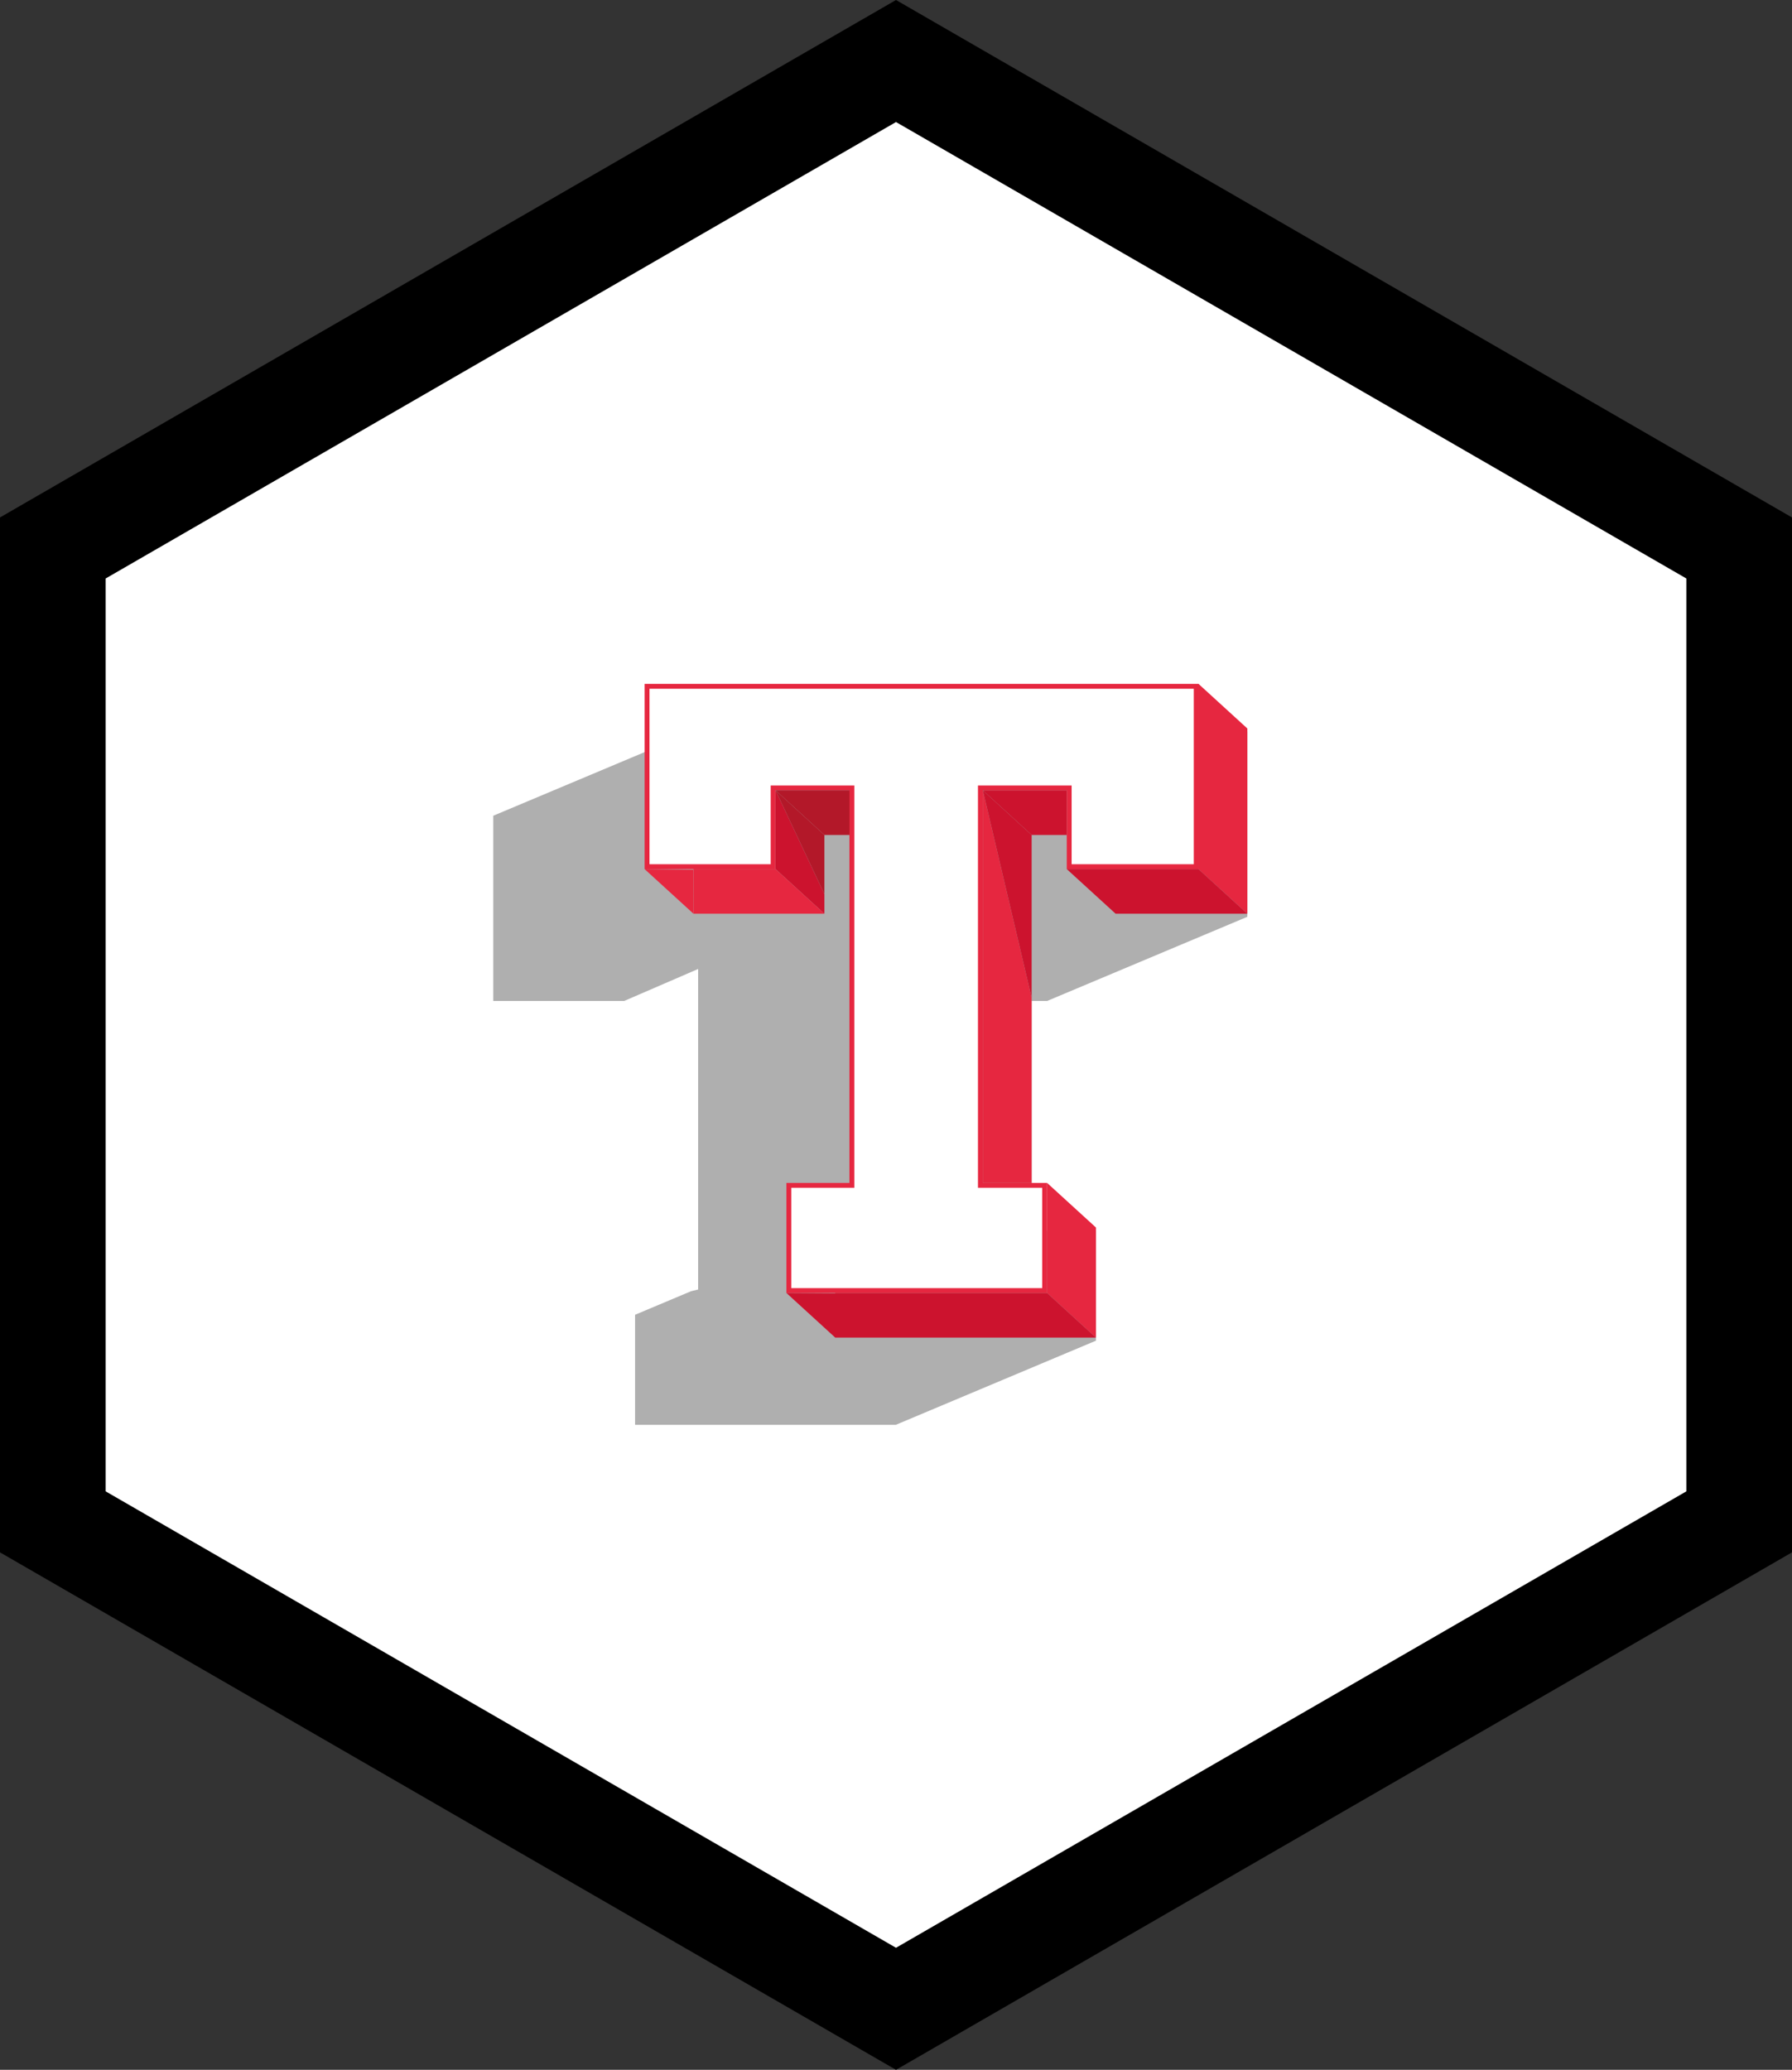
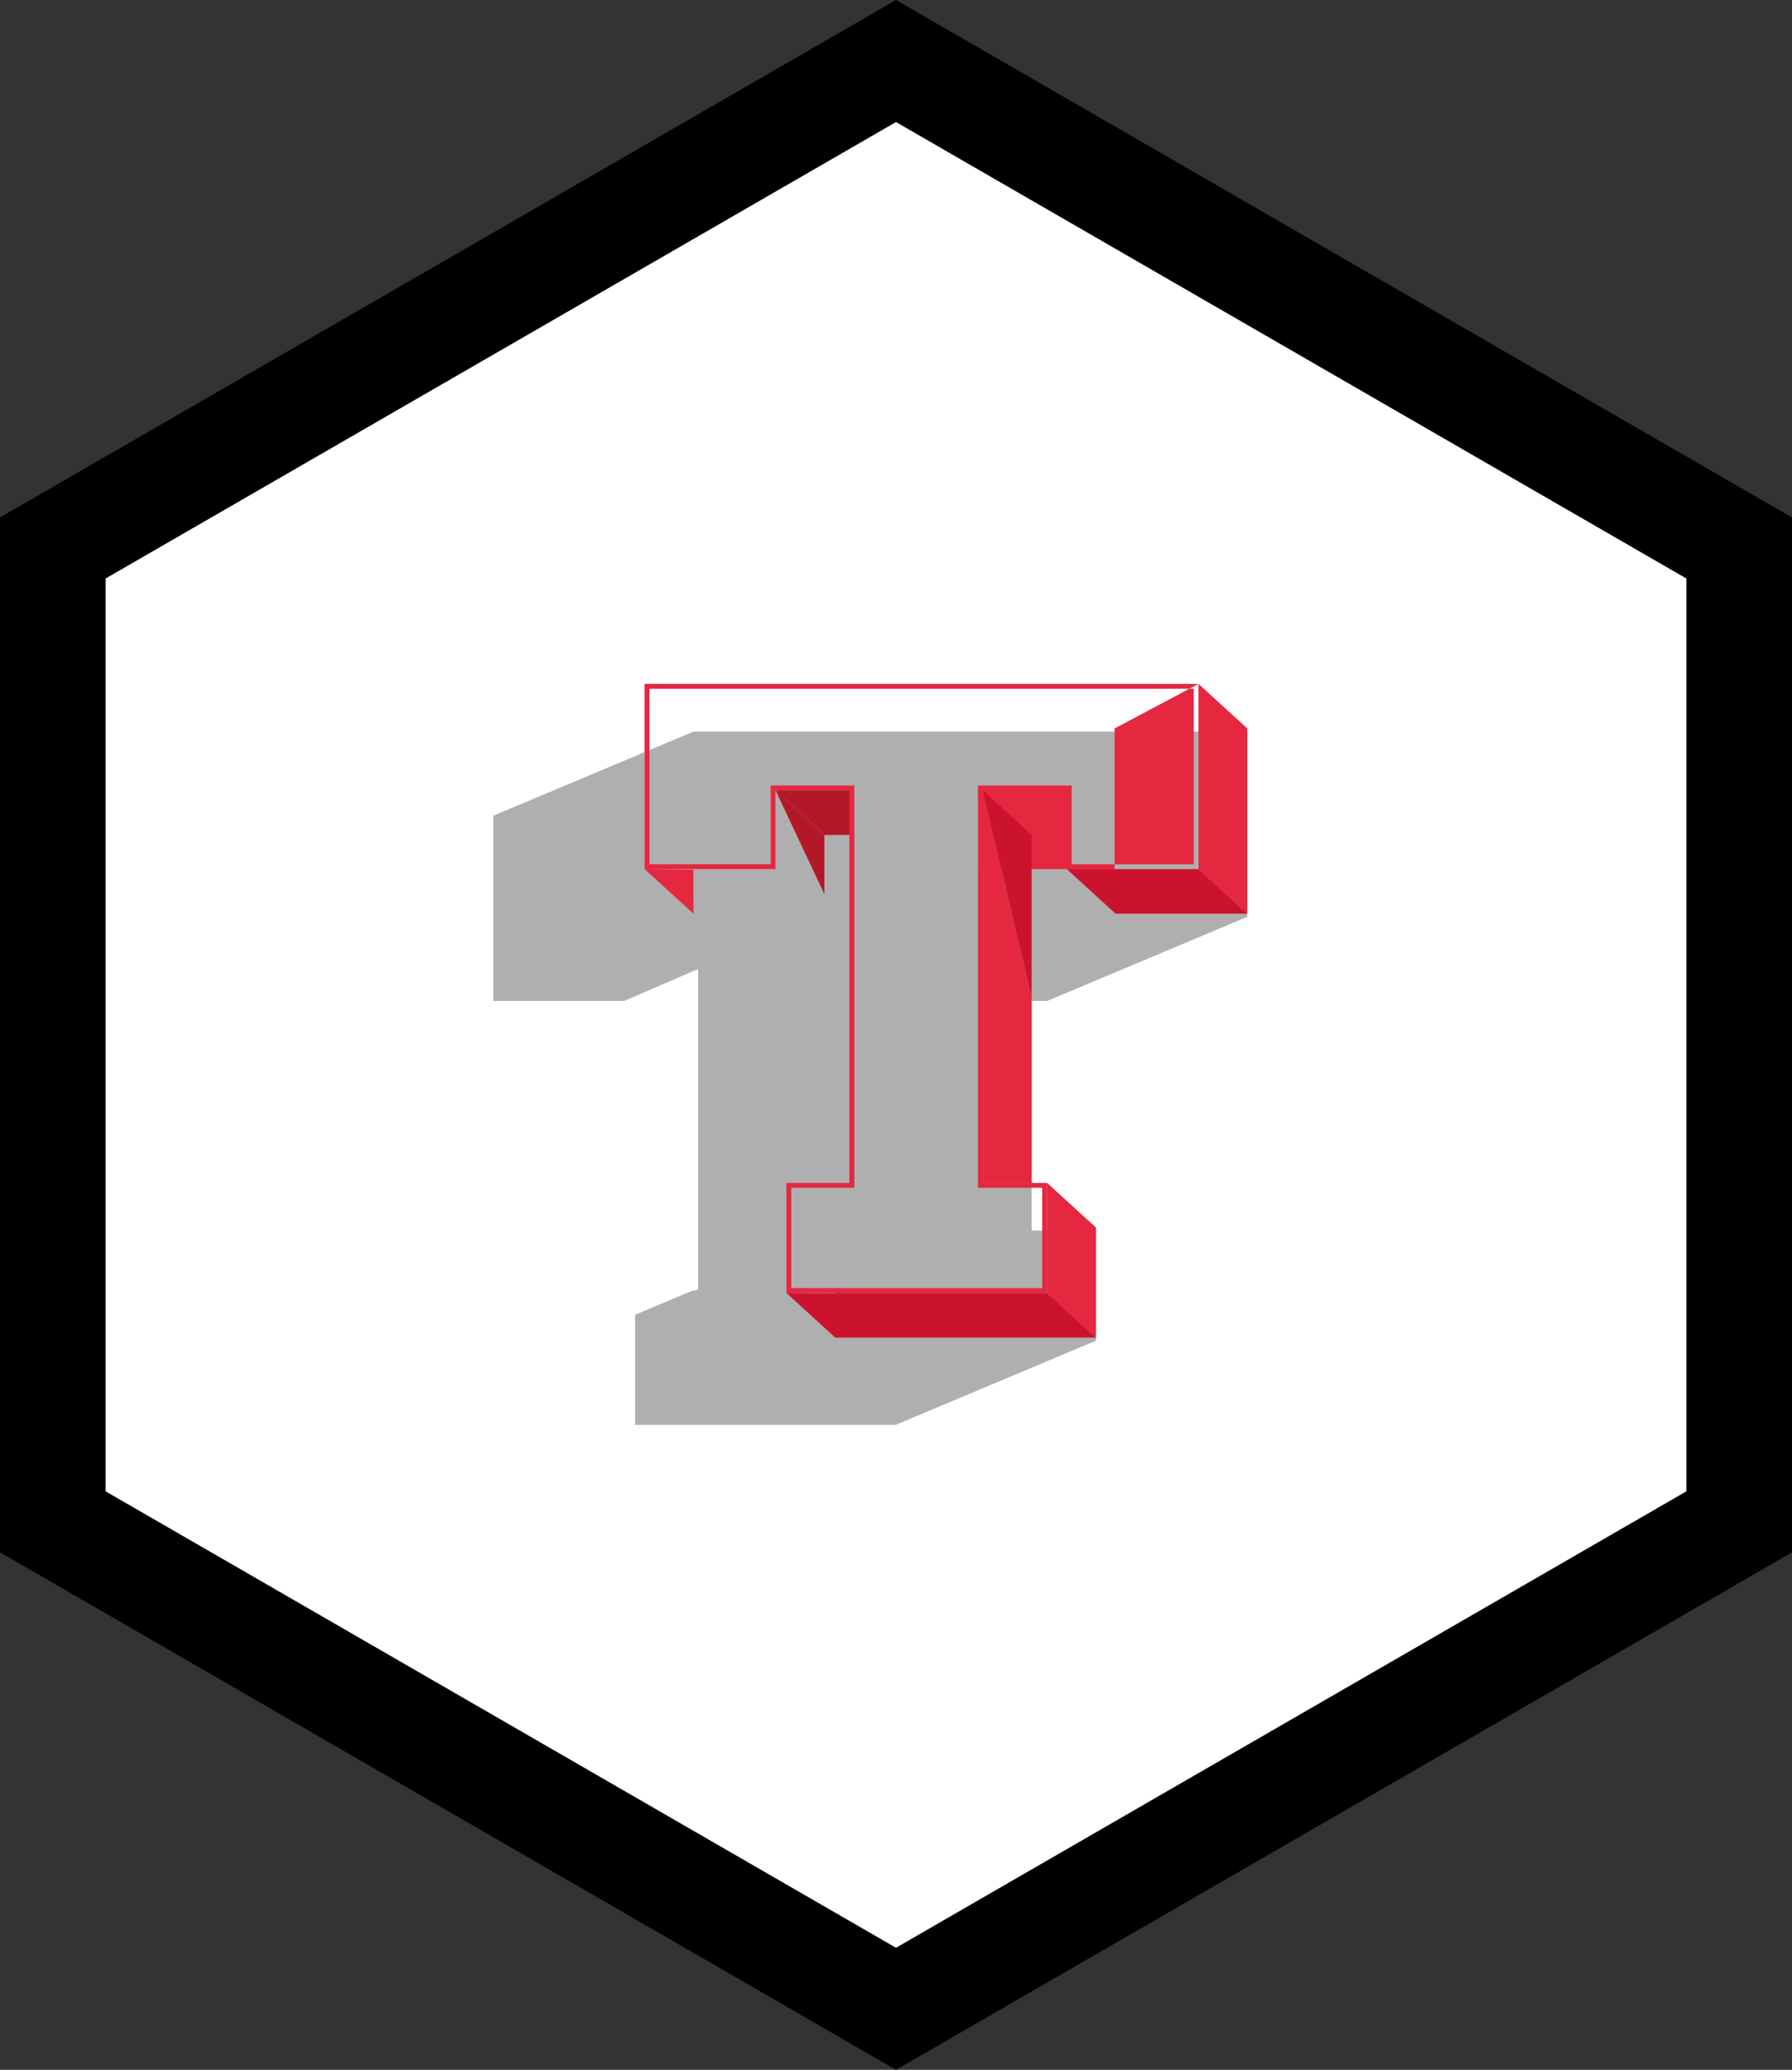
<svg xmlns="http://www.w3.org/2000/svg" viewBox="0 0 702.52 811.2">
  <rect x="0" y="0" width="702.52" height="811.2" fill="#333333" stroke="none" />
  <defs>
    <style>.cls-1{fill:#fff;}.cls-2{fill:#afafaf;}.cls-3{fill:#e62740;}.cls-4{fill:#cc132e;}.cls-5{fill:#3778bd;}.cls-6{fill:#b31829;}</style>
  </defs>
  <title>Ativo 23</title>
  <g id="Camada_2" data-name="Camada 2">
    <g id="Camada_1-2" data-name="Camada 1">
      <polygon class="cls-1" points="20.71 214.76 20.71 596.45 351.26 787.29 681.81 596.45 681.81 214.76 351.26 23.91 20.71 214.76" />
      <path d="M351.26,811.2,0,608.4V202.8L351.26,0,702.52,202.8V608.4ZM41.42,584.49,351.26,763.37,661.1,584.49V226.72L351.26,47.83,41.42,226.72Z" />
      <polygon class="cls-2" points="489 359.31 489 286.72 271.86 286.72 193.38 319.7 193.38 392.29 212.53 392.29 244.71 392.29 273.69 379.76 273.69 505.38 270.94 506.04 248.97 515.28 248.97 558.42 268.11 558.42 351.16 558.42 429.64 525.44 429.64 499.78 429.64 482.29 404.45 482.29 404.45 392.29 410.52 392.29 489 359.31" />
      <polygon class="cls-3" points="469.85 285.51 469.85 340.62 489 358.1 489 285.51 469.85 285.51" />
      <polygon class="cls-3" points="489 285.51 469.85 268.02 469.85 285.51 489 285.51" />
      <polygon class="cls-4" points="437.35 340.62 418.21 340.62 437.35 358.1 489 358.1 469.85 340.62 437.35 340.62" />
      <polygon class="cls-5" points="469.85 285.51 469.85 285.51 469.85 268.02 469.85 285.51" />
      <polygon class="cls-3" points="410.49 506.74 429.64 524.23 429.64 481.08 410.49 463.6 410.49 481.08 410.49 506.74" />
      <polygon class="cls-4" points="327.44 506.74 327.44 506.87 308.3 506.74 327.44 524.23 429.64 524.23 410.49 506.74 327.44 506.74" />
      <polygon class="cls-4" points="385.3 309.75 404.44 327.24 418.21 327.24 418.21 309.75 385.3 309.75" />
-       <polygon class="cls-1" points="309.25 505.79 309.25 464.55 333.97 464.55 333.97 308.8 303.09 308.8 303.09 339.66 253.66 339.66 253.66 268.98 468.9 268.98 468.89 286.46 468.9 286.46 468.9 339.66 419.16 339.66 419.16 308.8 384.34 308.8 384.34 464.55 409.54 464.55 409.54 505.79 309.25 505.79" />
-       <path class="cls-3" d="M468,269.93v17.49h0v51.29H420.11V307.85H383.39V465.51h25.19v39.33H310.2V465.51h24.72V307.85H302.14v30.86H254.62V269.93Zm1.9-1.91H252.71v72.59H304V309.75h29V463.6H308.3v43.14H410.49V463.6H385.3V309.75h32.91v30.86h51.64v-55.1h0Z" />
+       <path class="cls-3" d="M468,269.93v17.49h0v51.29H420.11V307.85H383.39V465.51h25.19v39.33H310.2V465.51h24.72V307.85H302.14v30.86H254.62V269.93Zm1.9-1.91H252.71v72.59H304V309.75h29V463.6H308.3v43.14H410.49V463.6H385.3V309.75v30.86h51.64v-55.1h0Z" />
      <polygon class="cls-6" points="304.05 309.75 323.19 327.24 333.02 327.24 333.02 309.75 304.05 309.75" />
-       <polygon class="cls-4" points="304.05 340.62 323.19 358.1 323.19 350.42 304.05 309.75 304.05 340.62" />
-       <polygon class="cls-3" points="304.05 340.62 271.86 340.62 271.86 358.1 323.19 358.1 304.05 340.62" />
      <polygon class="cls-3" points="252.71 340.62 271.86 358.1 271.83 340.87 252.71 340.62" />
      <polygon class="cls-3" points="402.48 382.75 402.09 381.09 385.3 309.75 385.3 387.29 385.3 404.87 385.3 463.6 404.44 463.6 404.44 391.09 402.48 382.75" />
      <polygon class="cls-4" points="385.3 309.75 402.09 381.09 402.48 382.75 404.44 391.09 404.44 380.22 404.44 327.24 385.3 309.75" />
      <polygon class="cls-6" points="323.19 350.42 323.19 327.24 304.05 309.75 323.19 350.42" />
    </g>
  </g>
</svg>